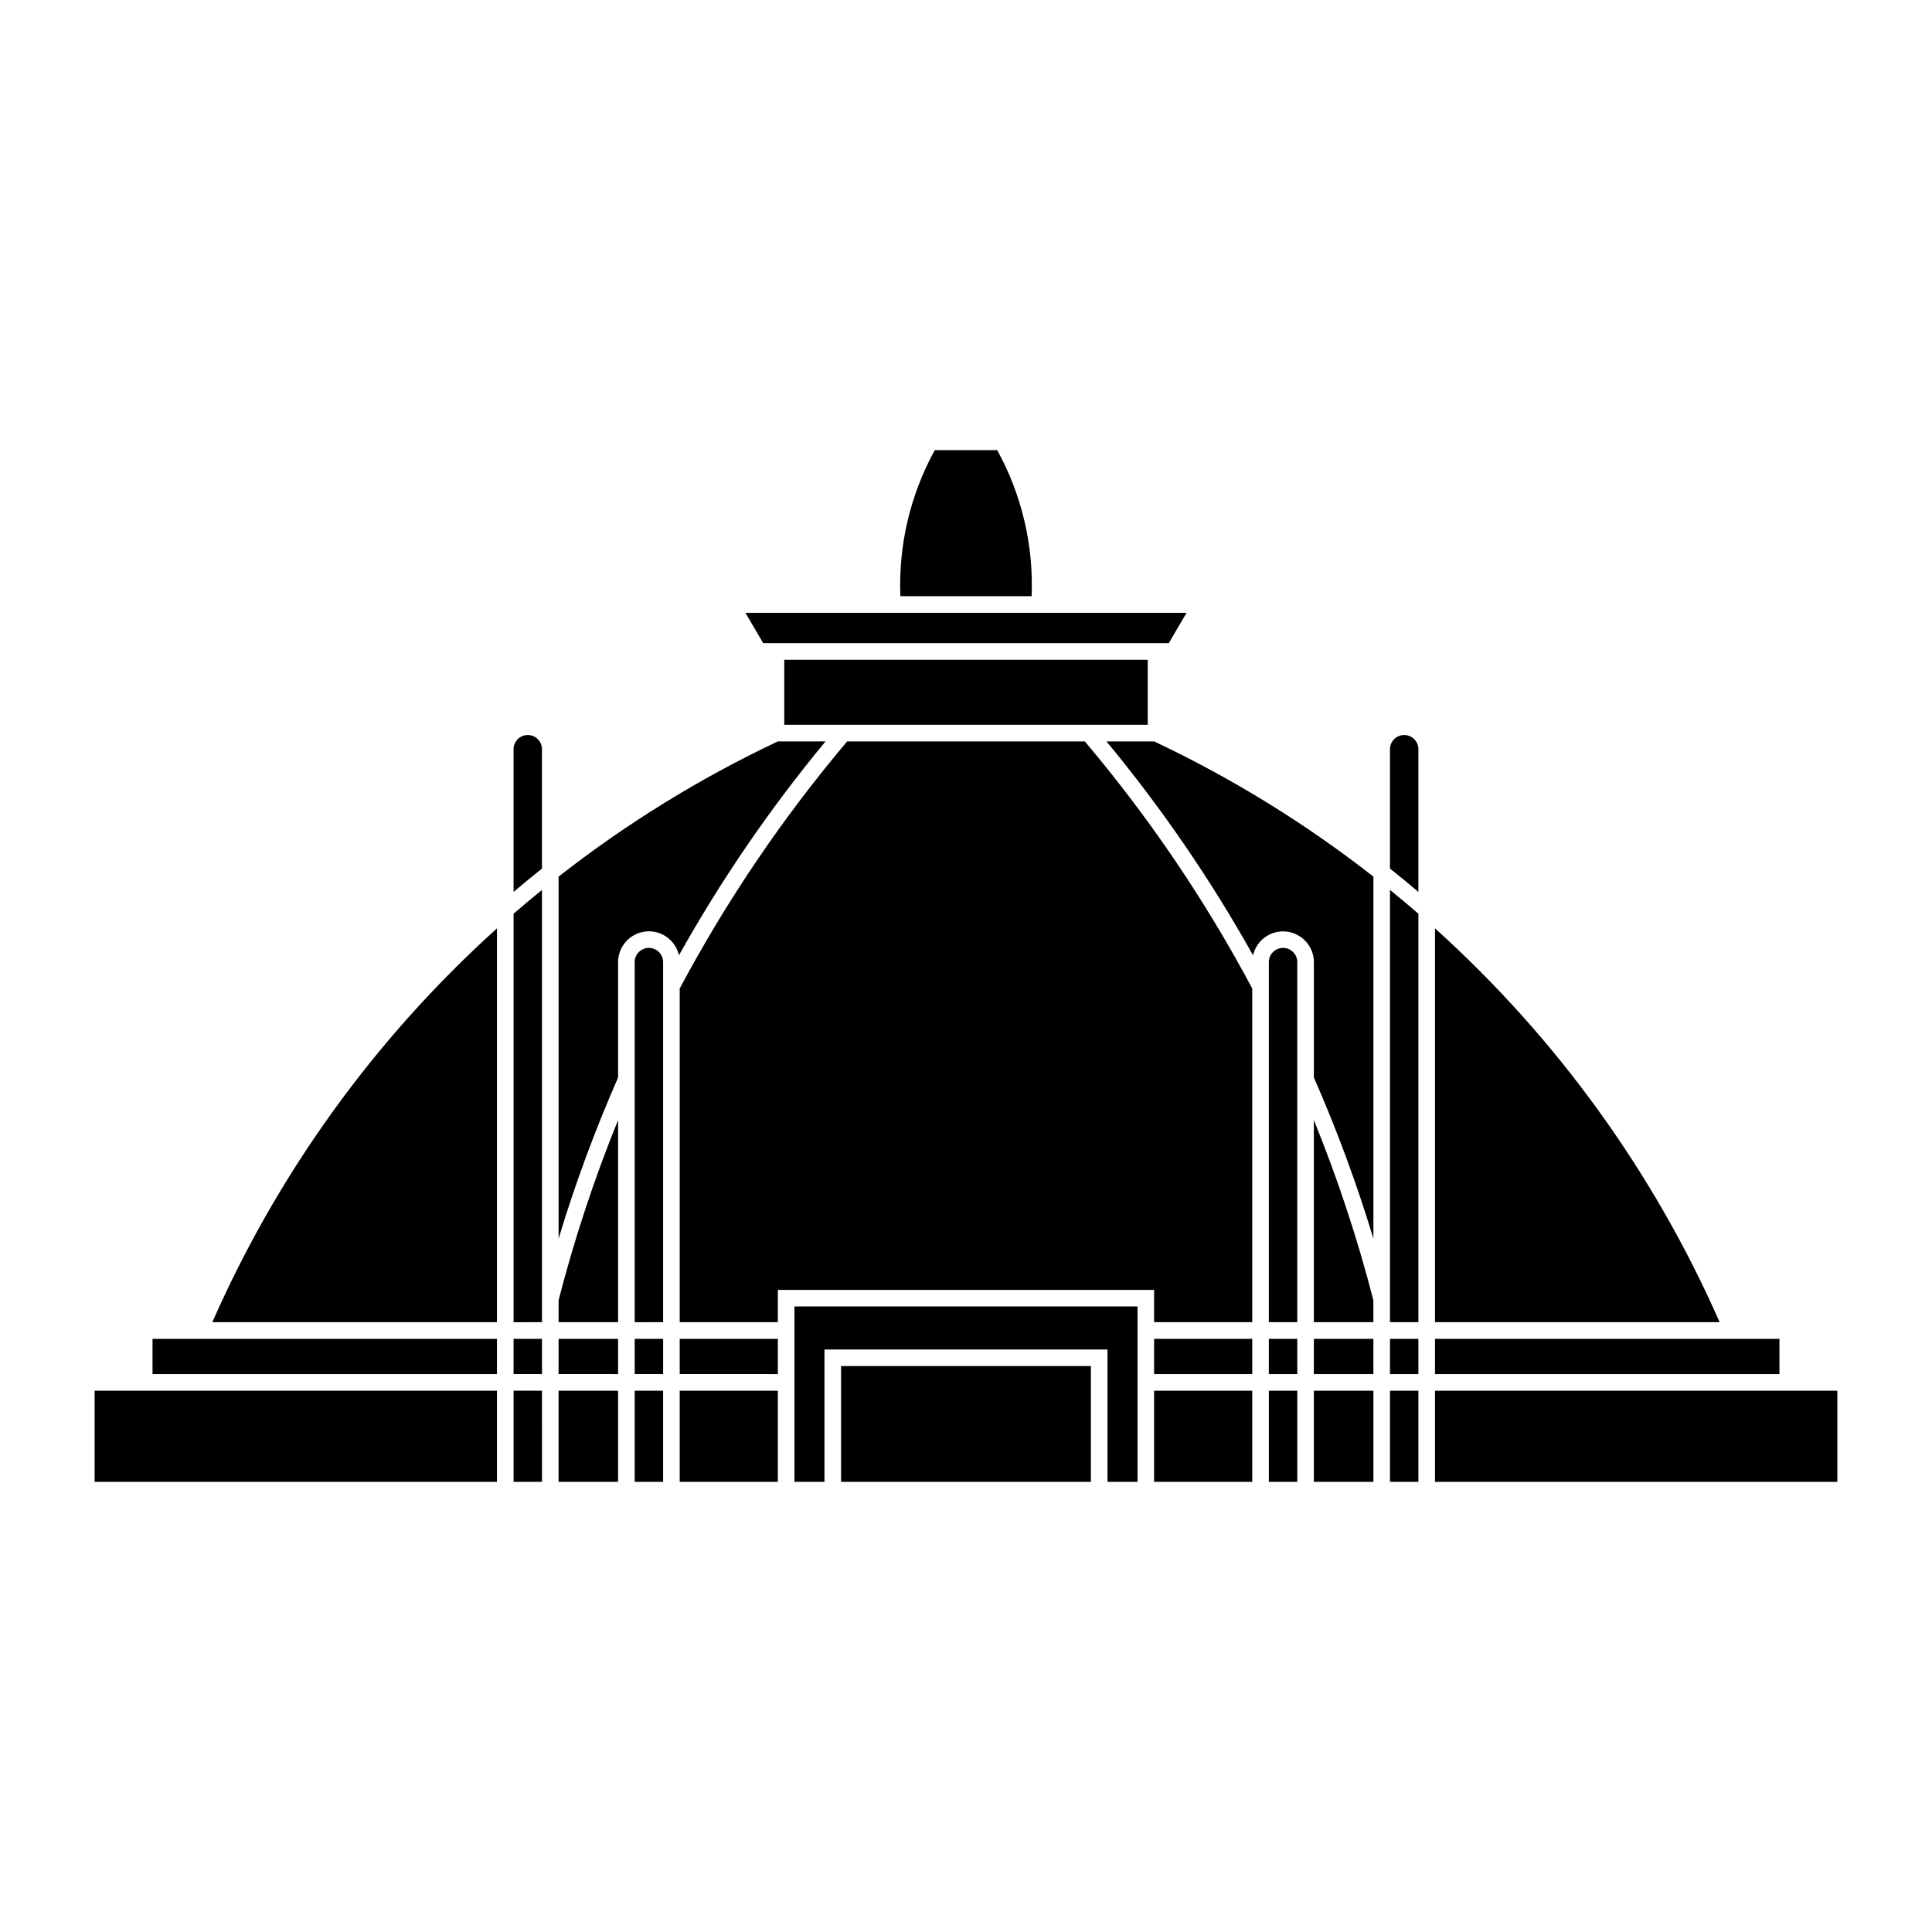
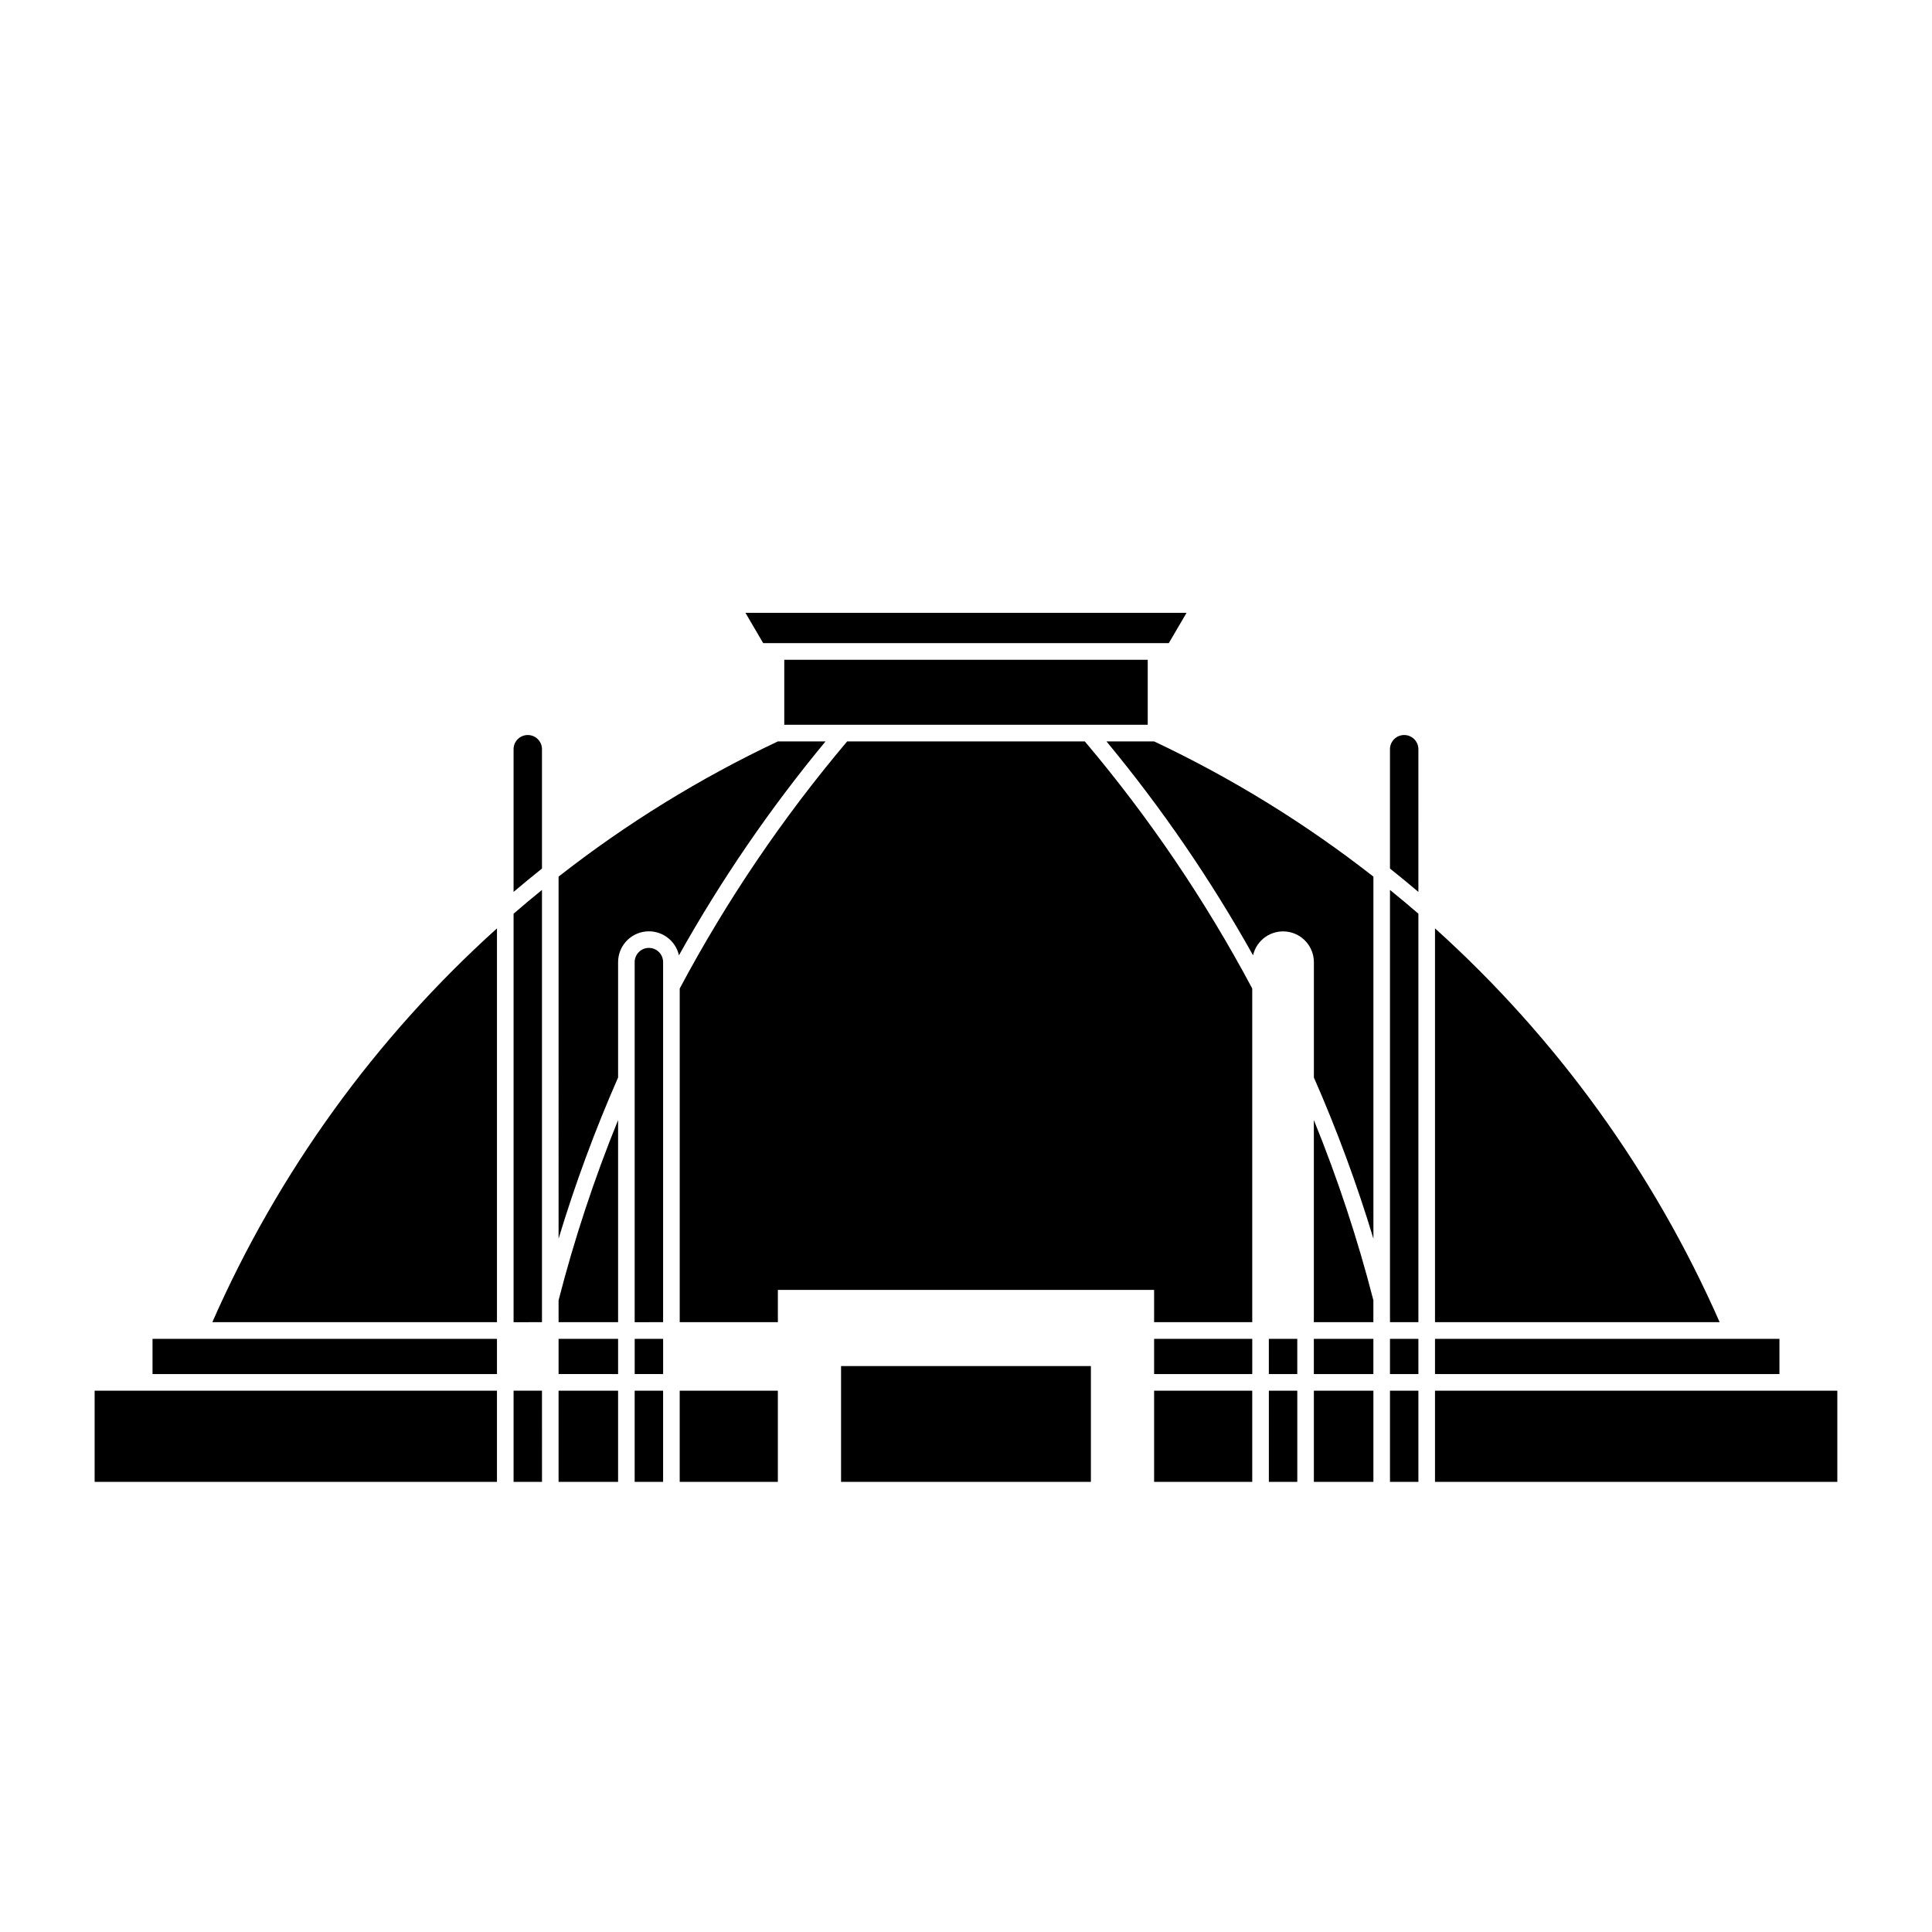
<svg xmlns="http://www.w3.org/2000/svg" fill="#000000" width="800px" height="800px" version="1.1" viewBox="144 144 512 512">
  <g>
    <path d="m287.63 342.46c-0.051-2.043-1.719-3.672-3.766-3.672-2.043 0-3.715 1.629-3.762 3.672v37.906c2.477-2.102 4.984-4.168 7.527-6.191z" />
    <path d="m287.63 494.39v-114.55c-2.543 2.062-5.055 4.164-7.527 6.305v108.25z" />
    <path d="m200.27 494.39c17.48-39.727 43.191-75.297 75.43-104.36v104.36z" />
-     <path d="m417.39 302c0.543-13.496-2.609-26.883-9.121-38.711h-16.539c-6.512 11.828-9.664 25.215-9.121 38.711z" />
    <path d="m319.73 494.39v-95.422 0.004c0-2.082-1.688-3.769-3.766-3.769-2.082 0-3.769 1.688-3.769 3.769v95.422z" />
    <path d="m292.03 494.39h15.773v-53.57 0.004c-6.324 15.547-11.594 31.504-15.773 47.762z" />
-     <path d="m324.13 498.81h26.012v9.332l-26.012-0.004z" />
    <path d="m312.2 498.81h7.535v9.332l-7.535-0.004z" />
    <path d="m292.03 498.81h15.773v9.332l-15.773-0.004z" />
-     <path d="m280.1 498.81h7.531v9.332l-7.531-0.004z" />
    <path d="m184.42 498.81h91.281v9.332h-91.281z" />
    <path d="m275.7 512.55h-106.62v24.16h106.62z" />
    <path d="m287.63 512.55h-7.527v24.16h7.531z" />
    <path d="m307.8 512.55h-15.773v24.16h15.773z" />
    <path d="m319.73 512.55h-7.535v24.16h7.535z" />
    <path d="m350.14 512.55h-26.012v24.16h26.012z" />
    <path d="m366.89 536.71v-30.688h66.207v30.688z" />
-     <path d="m437.5 536.71h7.953v-46.488h-90.914v46.488h7.953v-35.074h75.004z" />
    <path d="m453.74 314.44 4.703-8.027h-116.89l4.703 8.027z" />
    <path d="m292.03 376.31c17.977-14.066 37.461-26.082 58.098-35.824h12.645c-14.641 17.672-27.641 36.645-38.844 56.68-0.918-4.055-4.738-6.769-8.867-6.305-4.133 0.461-7.254 3.953-7.258 8.109v30.574c-6.109 13.906-11.379 28.172-15.773 42.711z" />
    <path d="m448.16 318.85h-96.32v17.219h96.32z" />
    <path d="m519.89 342.46c-0.051-2.043-1.723-3.672-3.766-3.672-2.043 0-3.715 1.629-3.766 3.672v31.715c2.543 2.023 5.051 4.09 7.531 6.191z" />
    <path d="m519.89 494.39v-108.25c-2.477-2.141-4.988-4.242-7.531-6.305v114.55z" />
    <path d="m524.29 390.03v104.36h75.434v-0.004c-17.484-39.727-43.195-75.297-75.434-104.36z" />
-     <path d="m487.79 494.39h-7.535v-95.422 0.004c0-2.082 1.688-3.769 3.769-3.769 2.078 0 3.766 1.688 3.766 3.769z" />
    <path d="m449.85 494.39h26.008v-88.422c-12.43-23.336-27.305-45.285-44.367-65.48h-62.992c-17.062 20.195-31.934 42.145-44.367 65.48v88.422h26.012v-8.555h99.707z" />
    <path d="m476.07 397.17c-11.199-20.035-24.203-39.008-38.84-56.68h12.645-0.004c20.637 9.742 40.125 21.758 58.098 35.824v95.949-0.004c-4.398-14.539-9.664-28.805-15.777-42.711v-30.574c-0.012-4.148-3.133-7.633-7.254-8.094-4.125-0.461-7.938 2.242-8.867 6.289z" />
    <path d="m507.96 494.39h-15.777v-53.57c6.324 15.551 11.598 31.508 15.777 47.766z" />
    <path d="m475.86 498.81h-26.008v9.332h26.008z" />
    <path d="m487.79 498.81h-7.535v9.332h7.535z" />
    <path d="m507.96 498.81h-15.777v9.332h15.777z" />
    <path d="m519.89 498.81h-7.531v9.332h7.531z" />
    <path d="m615.57 498.81h-91.281v9.332h91.281z" />
    <path d="m524.29 512.55h106.62v24.16h-106.62z" />
    <path d="m512.36 512.55h7.531v24.16h-7.531z" />
    <path d="m492.19 512.55h15.777v24.16h-15.777z" />
    <path d="m480.26 512.55h7.535v24.16h-7.535z" />
    <path d="m449.85 512.55h26.008v24.16h-26.008z" />
  </g>
</svg>